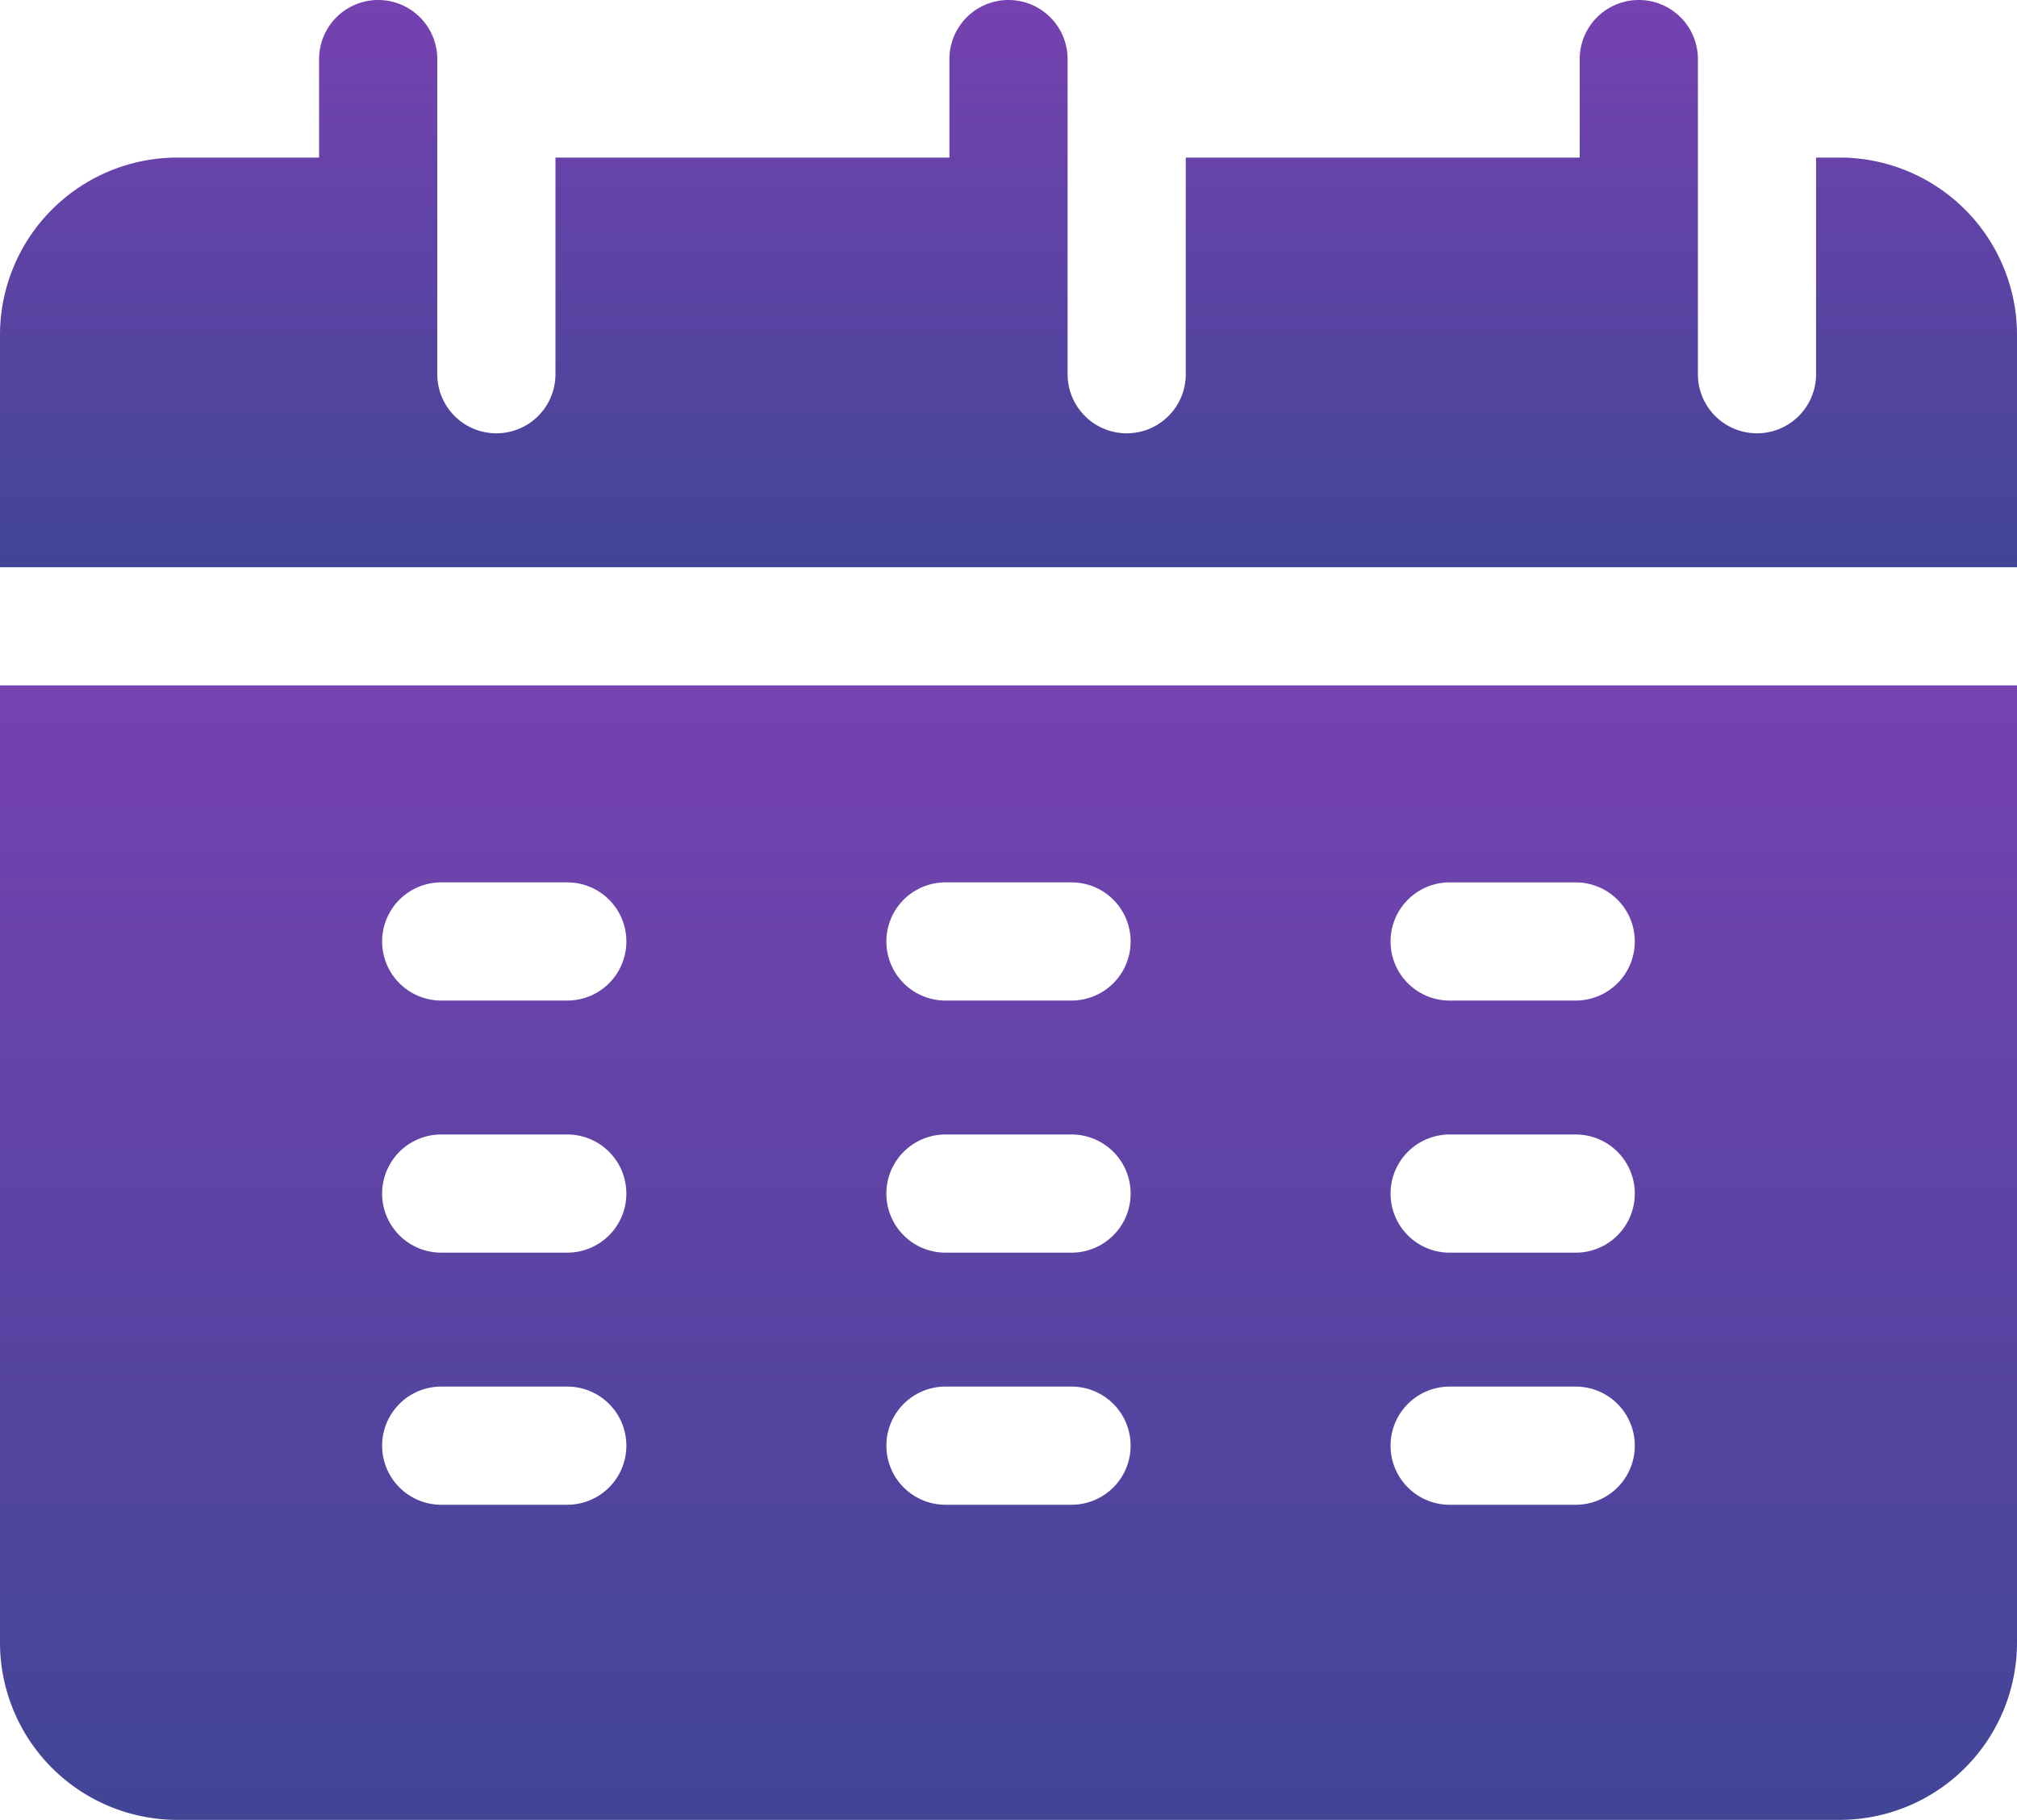
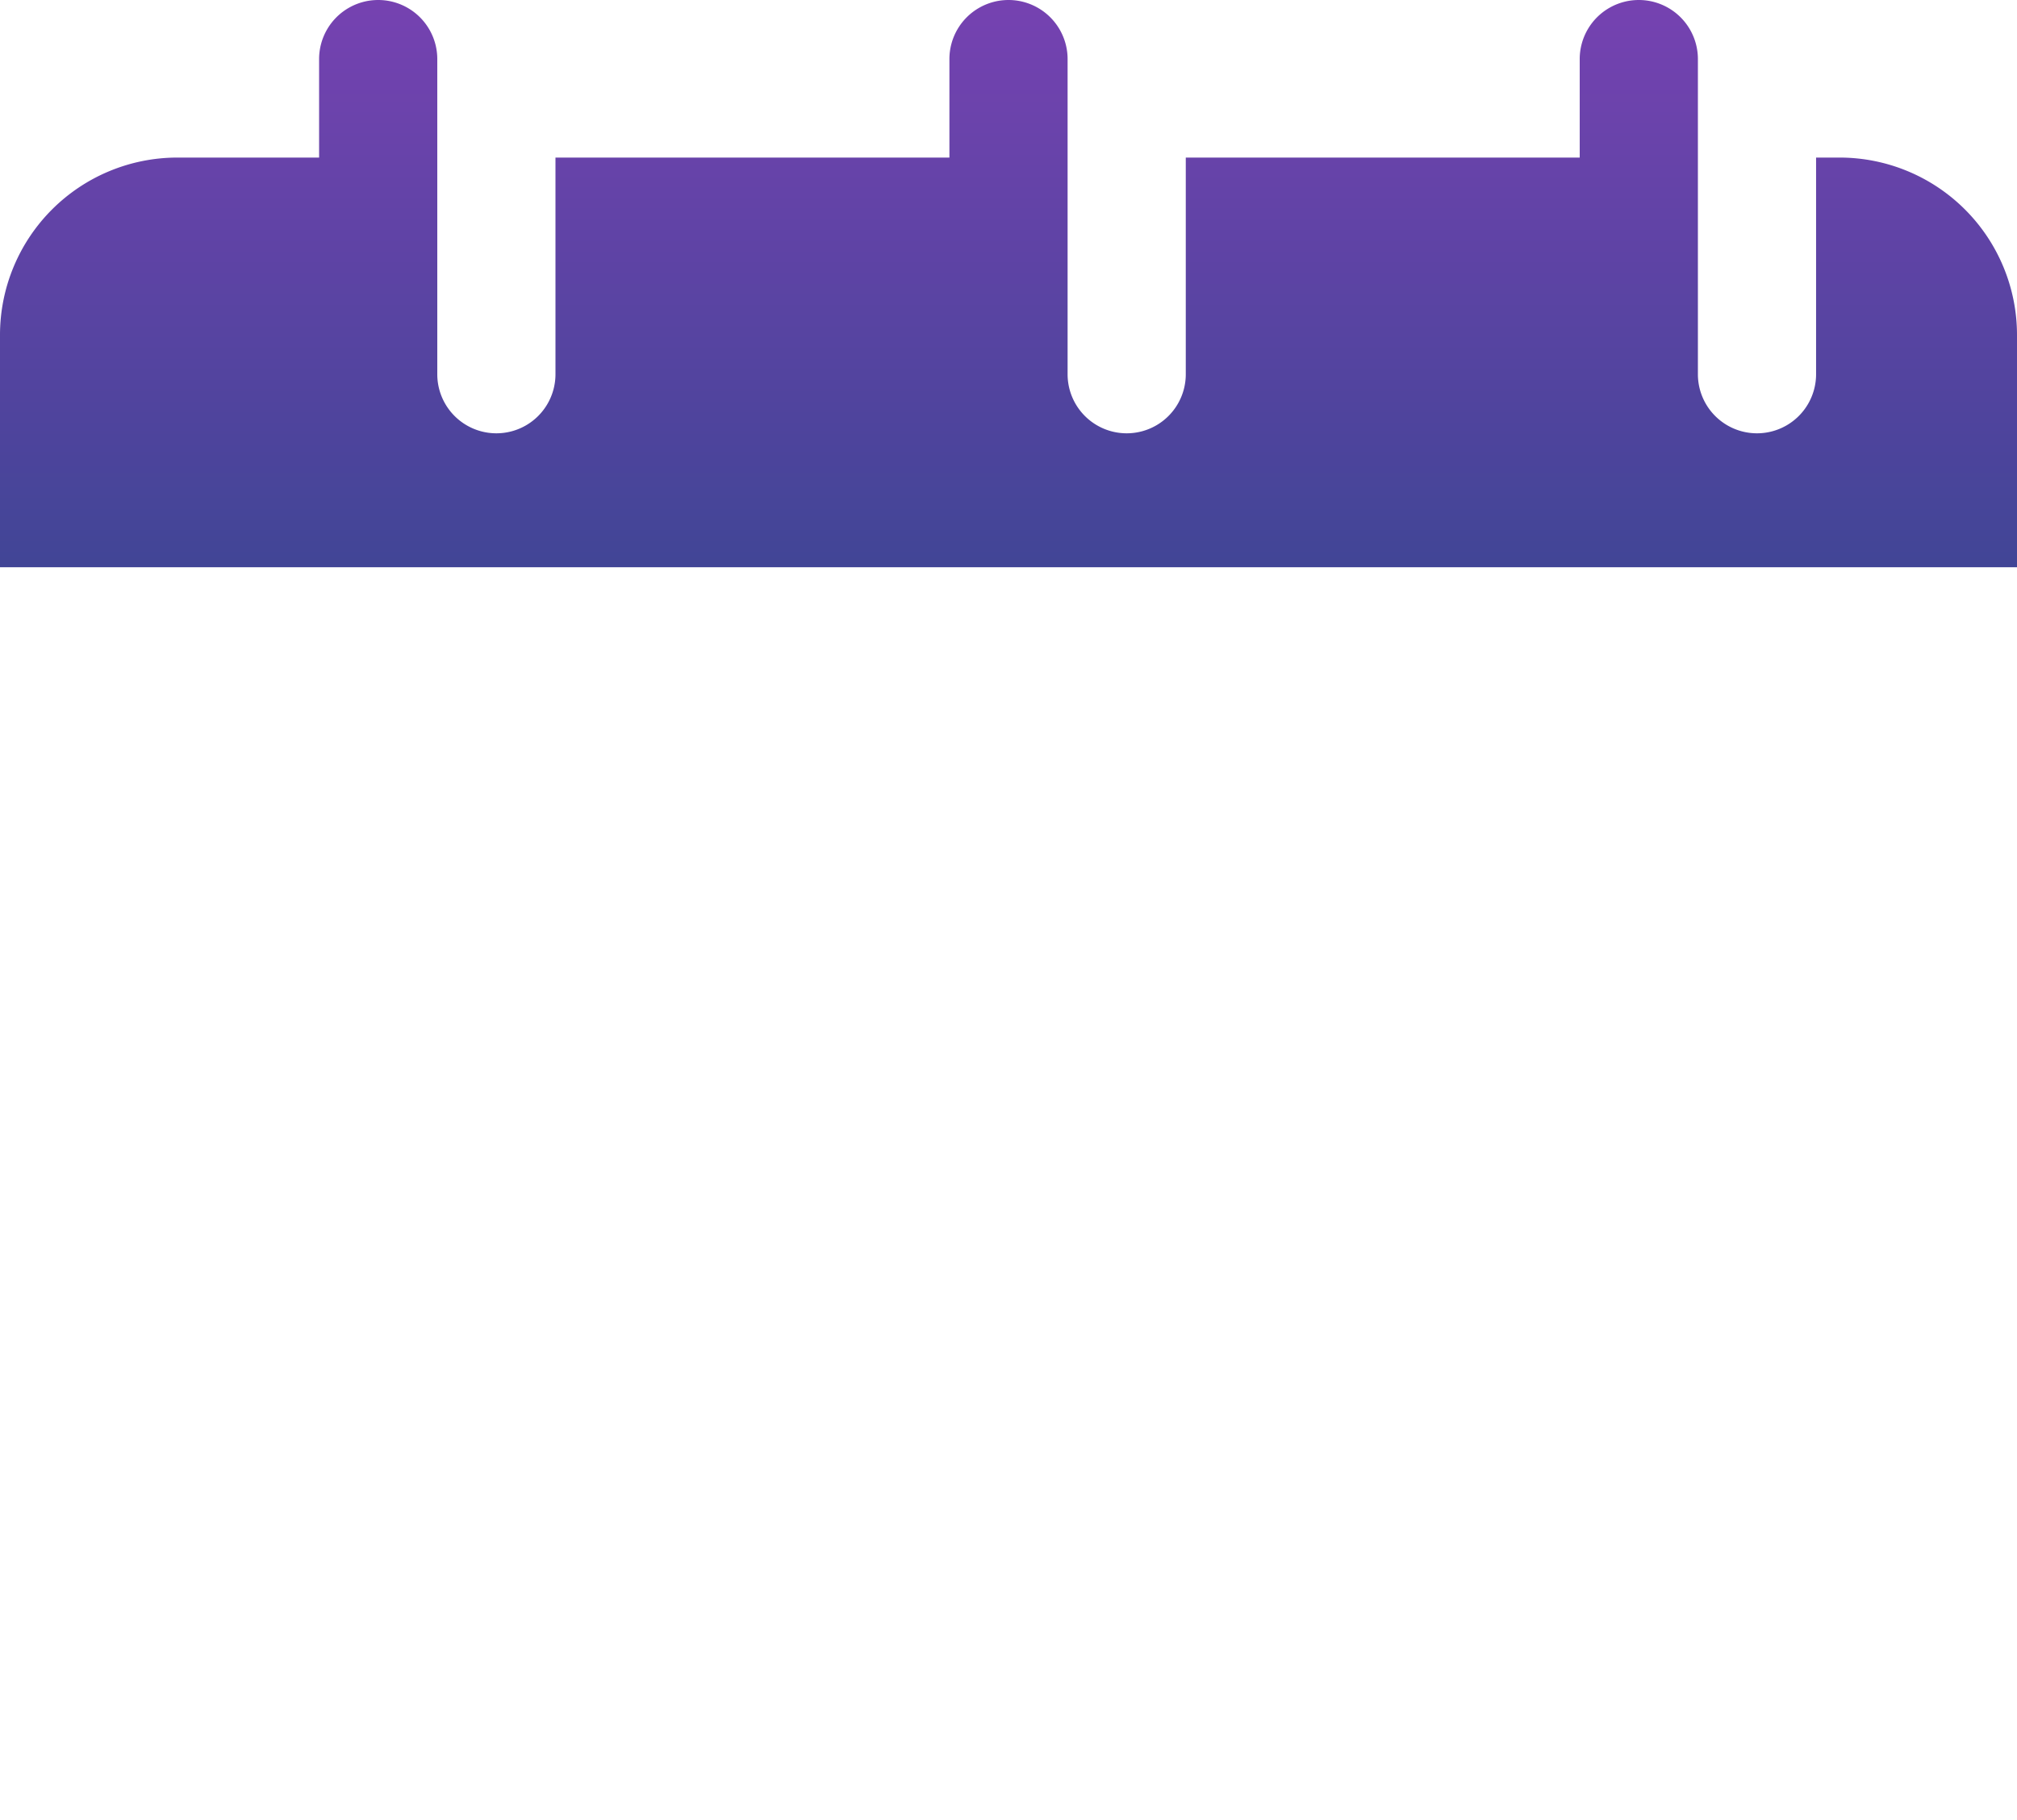
<svg xmlns="http://www.w3.org/2000/svg" width="147.763" height="133.333" viewBox="0 0 147.763 133.333">
  <defs>
    <linearGradient id="linear-gradient" x1="0.5" x2="0.5" y2="1" gradientUnits="objectBoundingBox">
      <stop offset="0" stop-color="#7642b1" />
      <stop offset="1" stop-color="#414596" />
    </linearGradient>
  </defs>
  <g id="calendar" transform="translate(0 -25)">
    <path id="Tracciato_1" data-name="Tracciato 1" d="M147.763,66.558V49.531a13,13,0,0,0-12.987-12.987h-1.732V52.417a4.329,4.329,0,0,1-8.658,0V29.329a4.329,4.329,0,1,0-8.658,0v7.215H86.869V52.417a4.329,4.329,0,1,1-8.658,0V29.329a4.329,4.329,0,1,0-8.658,0v7.215H40.693V52.417a4.329,4.329,0,0,1-8.658,0V29.329a4.329,4.329,0,1,0-8.658,0v7.215H12.987A13,13,0,0,0,0,49.531V66.558Z" fill="url(#linear-gradient)" />
-     <path id="Tracciato_2" data-name="Tracciato 2" d="M0,199v70.13a13,13,0,0,0,12.987,12.987H134.776a13,13,0,0,0,12.987-12.987V199Zm41.558,60.029H32.323a4.329,4.329,0,1,1,0-8.658h9.235a4.329,4.329,0,1,1,0,8.658Zm0-18.47H32.323a4.329,4.329,0,1,1,0-8.658h9.235a4.329,4.329,0,1,1,0,8.658Zm0-18.47H32.323a4.329,4.329,0,1,1,0-8.658h9.235a4.329,4.329,0,1,1,0,8.658ZM78.5,259.029H69.264a4.329,4.329,0,1,1,0-8.658H78.5a4.329,4.329,0,1,1,0,8.658Zm0-18.47H69.264a4.329,4.329,0,1,1,0-8.658H78.5a4.329,4.329,0,1,1,0,8.658Zm0-18.47H69.264a4.329,4.329,0,1,1,0-8.658H78.5a4.329,4.329,0,1,1,0,8.658Zm36.941,36.941H106.2a4.329,4.329,0,1,1,0-8.658h9.235a4.329,4.329,0,1,1,0,8.658Zm0-18.47H106.2a4.329,4.329,0,1,1,0-8.658h9.235a4.329,4.329,0,1,1,0,8.658Zm0-18.47H106.2a4.329,4.329,0,1,1,0-8.658h9.235a4.329,4.329,0,1,1,0,8.658Z" transform="translate(0 -123.784)" fill="url(#linear-gradient)" />
  </g>
</svg>